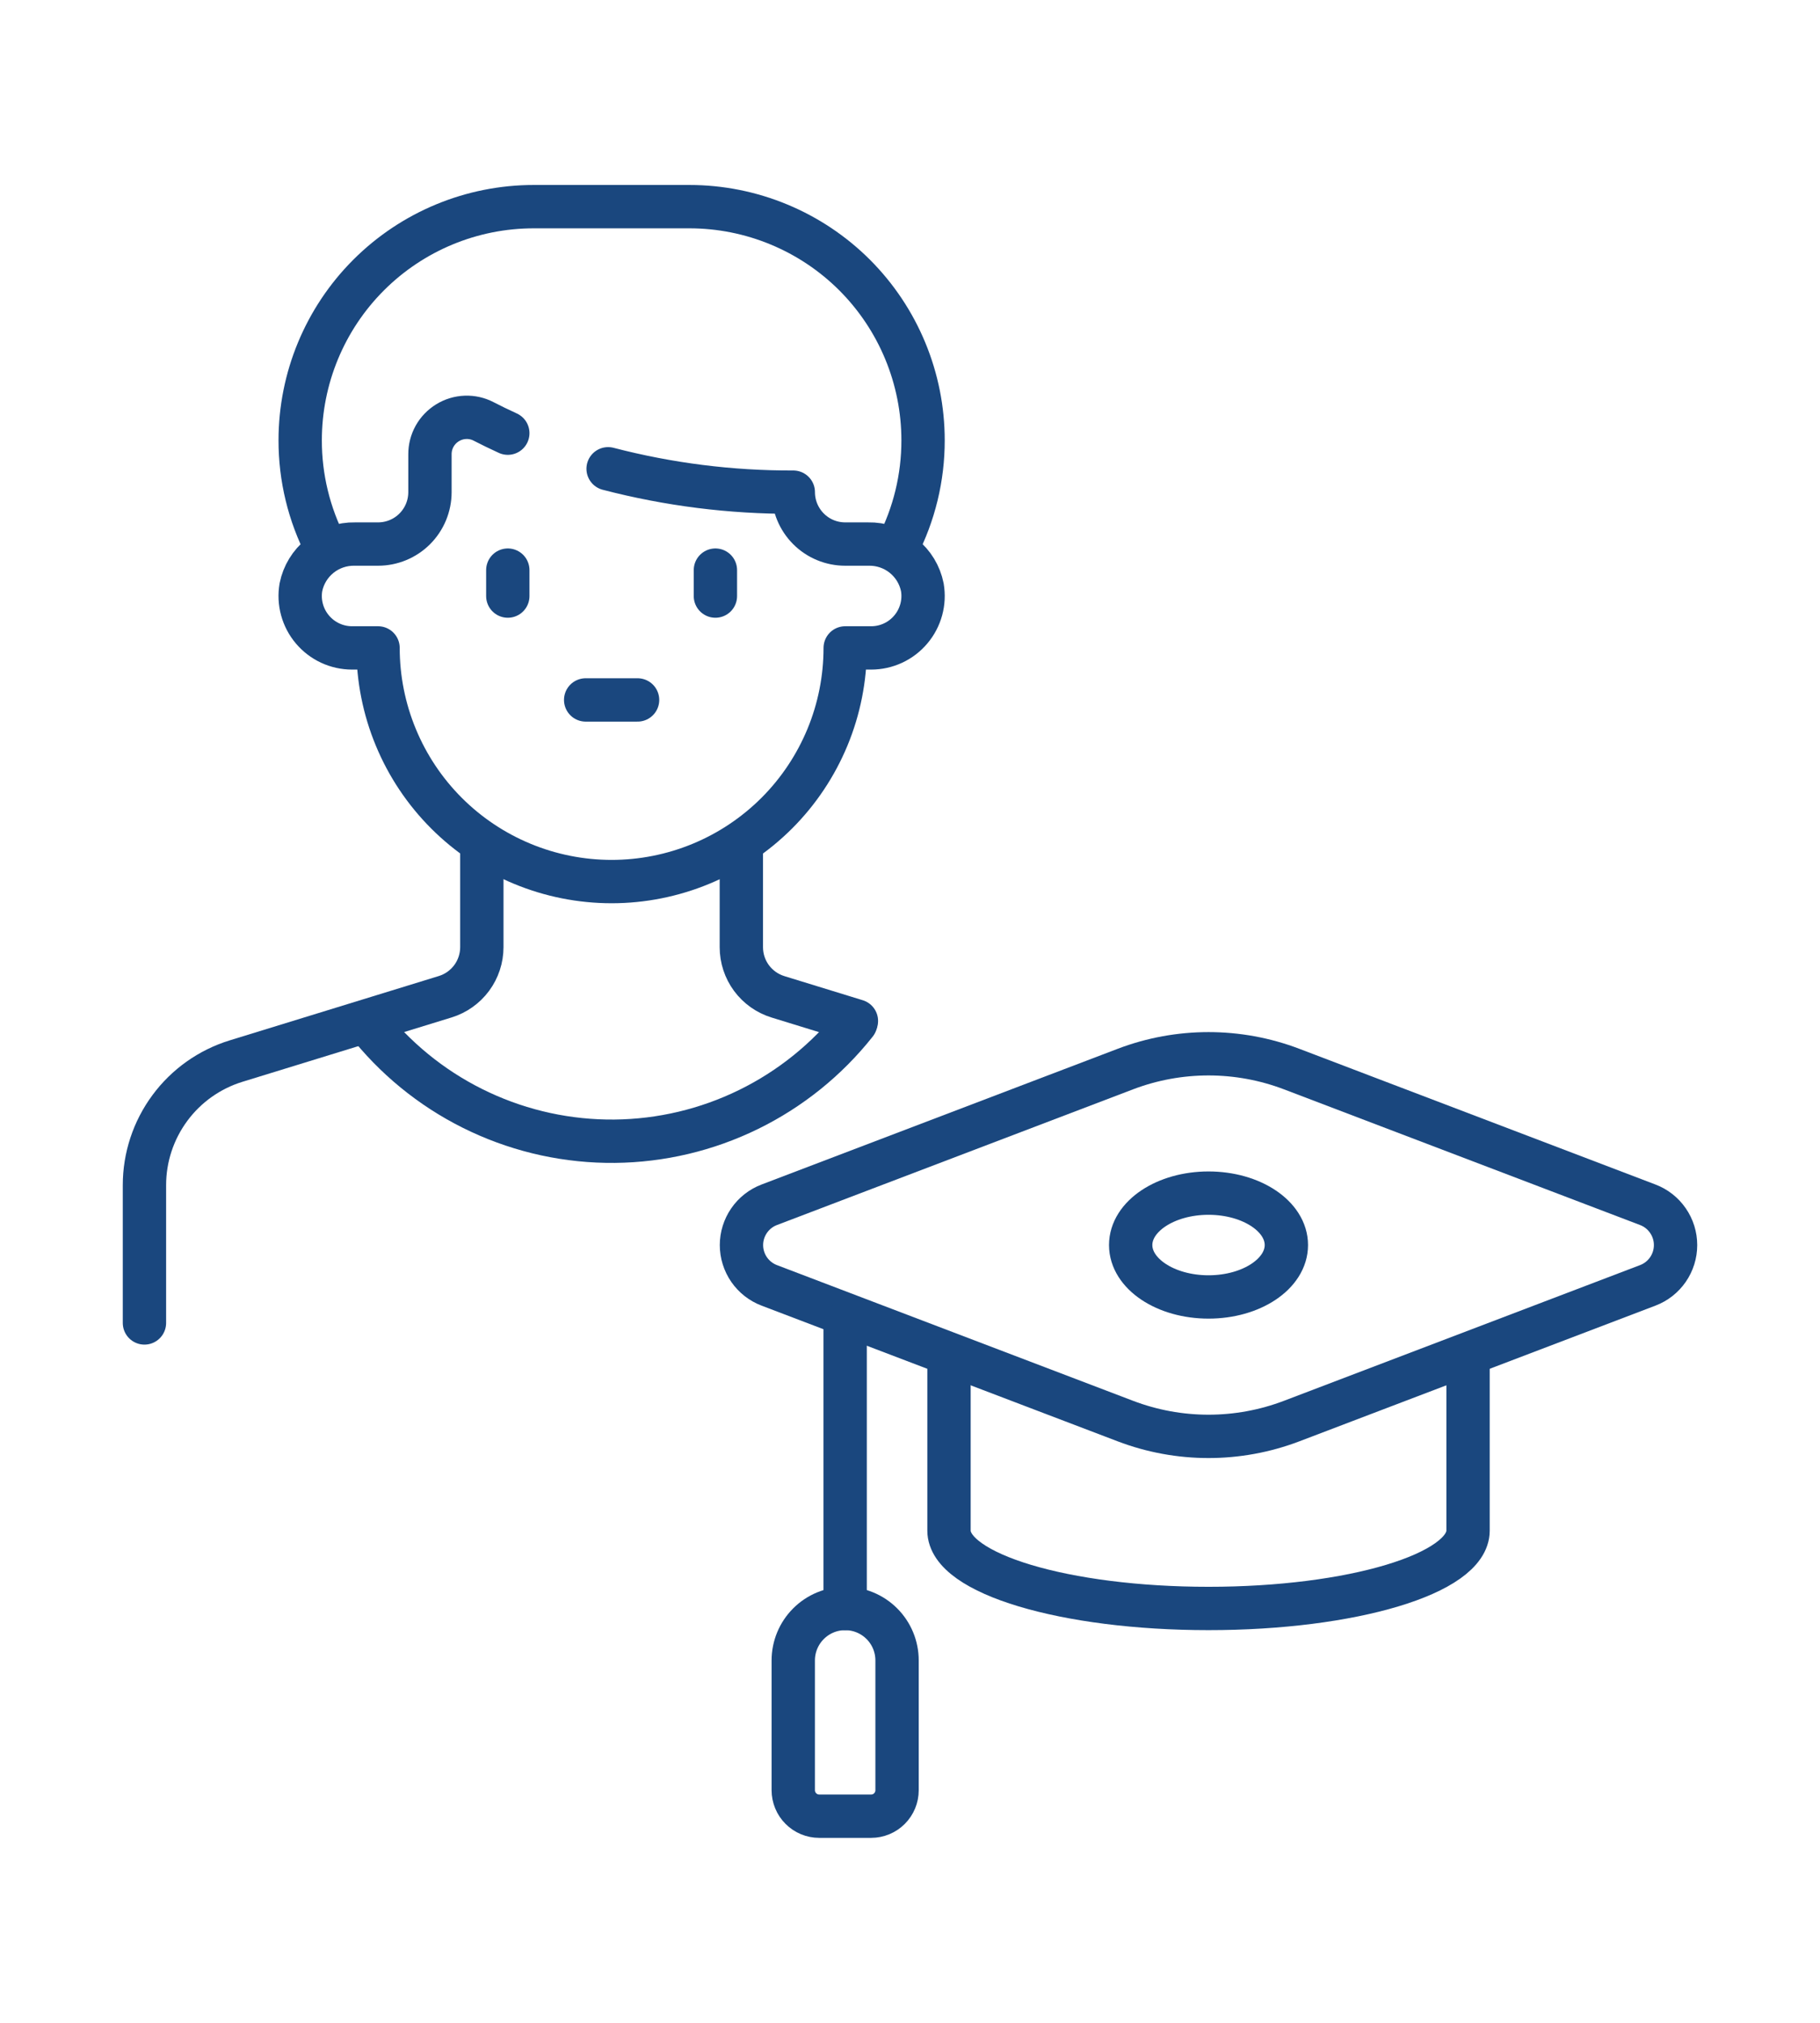
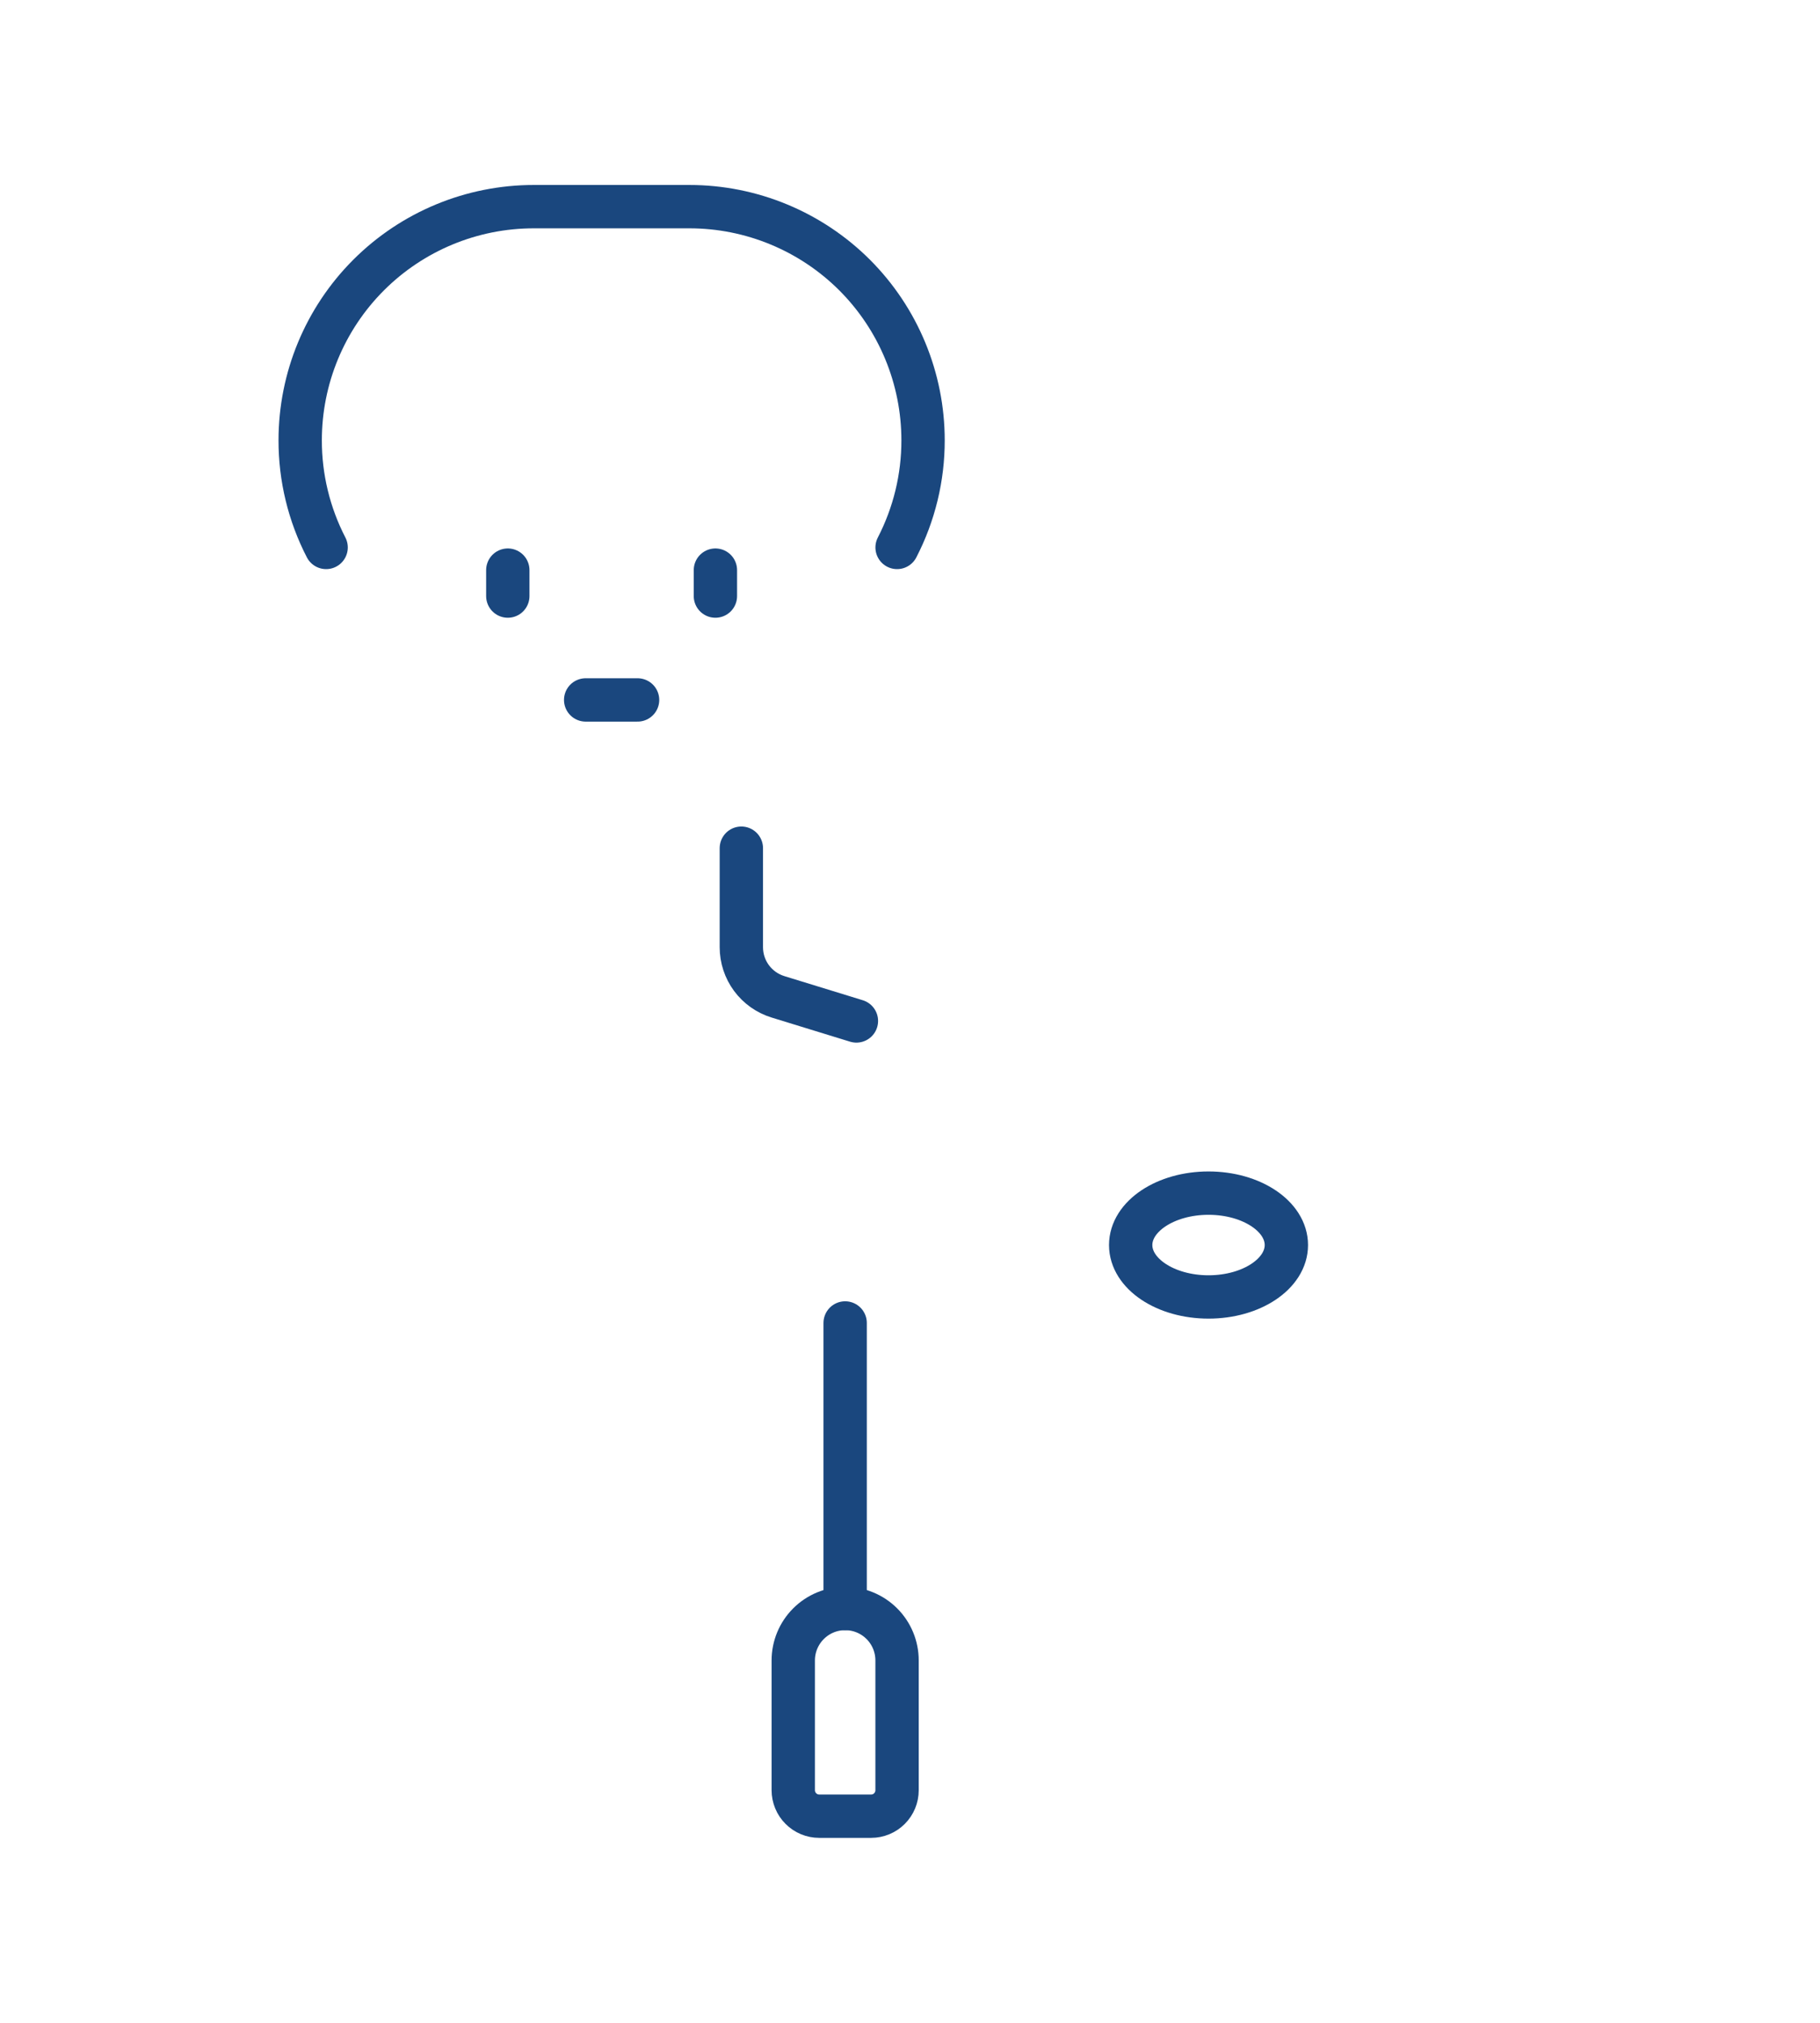
<svg xmlns="http://www.w3.org/2000/svg" width="63" height="70" viewBox="0 0 63 70" fill="none">
-   <path d="M17.578 14.99C17.275 14.852 16.997 14.715 16.744 14.585C16.55 14.483 16.332 14.434 16.113 14.442C15.893 14.45 15.68 14.514 15.493 14.629C15.306 14.743 15.151 14.904 15.044 15.095C14.937 15.287 14.882 15.503 14.883 15.722V17.034C14.882 17.509 14.693 17.966 14.356 18.302C14.019 18.639 13.562 18.827 13.086 18.827H12.284C11.847 18.818 11.42 18.962 11.078 19.236C10.737 19.509 10.502 19.894 10.416 20.323C10.372 20.581 10.385 20.845 10.454 21.097C10.523 21.349 10.646 21.584 10.815 21.783C10.984 21.983 11.194 22.144 11.431 22.254C11.668 22.364 11.927 22.421 12.188 22.421H13.086C13.086 23.483 13.296 24.535 13.702 25.515C14.108 26.496 14.704 27.388 15.455 28.139C16.205 28.889 17.097 29.485 18.078 29.891C19.058 30.297 20.11 30.507 21.172 30.507C22.233 30.507 23.285 30.297 24.266 29.891C25.247 29.485 26.138 28.889 26.889 28.139C27.64 27.388 28.235 26.496 28.642 25.515C29.048 24.535 29.257 23.483 29.257 22.421H30.155C30.417 22.421 30.675 22.364 30.912 22.254C31.149 22.144 31.36 21.983 31.528 21.783C31.697 21.584 31.82 21.349 31.889 21.097C31.958 20.845 31.971 20.581 31.927 20.323C31.841 19.894 31.607 19.509 31.265 19.235C30.924 18.962 30.497 18.818 30.059 18.827H29.257C28.78 18.827 28.323 18.638 27.987 18.301C27.65 17.964 27.46 17.507 27.46 17.031C25.298 17.039 23.143 16.767 21.05 16.222" stroke="#1a477e" stroke-width="1.5" stroke-linecap="round" stroke-linejoin="round" />
  <path d="M29.645 35.33L26.93 34.495C26.563 34.382 26.242 34.155 26.013 33.846C25.785 33.537 25.662 33.163 25.662 32.778V29.351" stroke="#1a477e" stroke-width="1.5" stroke-linecap="round" stroke-linejoin="round" />
-   <path d="M16.679 29.351V32.775C16.679 33.159 16.556 33.533 16.328 33.842C16.099 34.151 15.778 34.379 15.411 34.492L8.171 36.719C7.253 37.002 6.449 37.571 5.879 38.344C5.308 39.117 5 40.052 5 41.012V45.78" stroke="#1a477e" stroke-width="1.5" stroke-linecap="round" stroke-linejoin="round" />
-   <path d="M29.621 35.406C28.623 36.666 27.355 37.687 25.911 38.394C24.467 39.101 22.883 39.476 21.276 39.492C19.668 39.507 18.077 39.163 16.62 38.484C15.162 37.806 13.875 36.809 12.852 35.569" stroke="#1a477e" stroke-width="1.5" stroke-linecap="round" stroke-linejoin="round" />
  <path d="M20.273 24.221H22.07" stroke="#1a477e" stroke-width="1.5" stroke-linecap="round" stroke-linejoin="round" />
  <path d="M17.578 19.729V20.627" stroke="#1a477e" stroke-width="1.5" stroke-linecap="round" stroke-linejoin="round" />
  <path d="M24.764 19.729V20.627" stroke="#1a477e" stroke-width="1.5" stroke-linecap="round" stroke-linejoin="round" />
  <path d="M31.053 18.944C31.645 17.798 31.954 16.526 31.952 15.237C31.952 14.175 31.742 13.123 31.336 12.143C30.93 11.162 30.334 10.27 29.584 9.519C28.833 8.769 27.941 8.173 26.96 7.767C25.98 7.361 24.928 7.151 23.866 7.151H18.476C16.331 7.151 14.275 8.003 12.759 9.519C11.242 11.036 10.391 13.092 10.391 15.237C10.389 16.526 10.697 17.798 11.289 18.944" stroke="#1a477e" stroke-width="1.5" stroke-linecap="round" stroke-linejoin="round" />
-   <path d="M38.955 36.995L26.628 41.691C26.346 41.798 26.102 41.989 25.93 42.239C25.759 42.488 25.666 42.783 25.666 43.086C25.666 43.388 25.759 43.684 25.93 43.933C26.102 44.182 26.346 44.373 26.628 44.48L38.955 49.176C40.809 49.882 42.857 49.882 44.711 49.176L57.038 44.48C57.321 44.373 57.564 44.182 57.736 43.933C57.908 43.684 58 43.388 58 43.086C58 42.783 57.908 42.488 57.736 42.239C57.564 41.989 57.321 41.798 57.038 41.691L44.711 36.995C42.857 36.289 40.809 36.289 38.955 36.995Z" stroke="#1a477e" stroke-width="1.5" stroke-linecap="round" stroke-linejoin="round" />
-   <path d="M32.85 47.195V52.967C32.85 54.455 36.872 55.661 41.833 55.661C46.794 55.661 50.817 54.455 50.817 52.967V47.195" stroke="#1a477e" stroke-width="1.5" stroke-linecap="round" stroke-linejoin="round" />
  <path d="M41.834 44.881C43.322 44.881 44.528 44.077 44.528 43.085C44.528 42.092 43.322 41.288 41.834 41.288C40.345 41.288 39.139 42.092 39.139 43.085C39.139 44.077 40.345 44.881 41.834 44.881Z" stroke="#1a477e" stroke-width="1.5" stroke-linecap="round" stroke-linejoin="round" />
  <path d="M29.255 45.781V55.663" stroke="#1a477e" stroke-width="1.5" stroke-linecap="round" stroke-linejoin="round" />
  <path d="M29.256 55.662C28.779 55.662 28.323 55.851 27.986 56.188C27.649 56.525 27.459 56.982 27.459 57.459V61.951C27.459 62.069 27.483 62.186 27.528 62.295C27.573 62.404 27.639 62.503 27.723 62.586C27.806 62.669 27.905 62.736 28.014 62.781C28.123 62.826 28.24 62.849 28.358 62.849H30.154C30.392 62.849 30.621 62.755 30.789 62.586C30.958 62.417 31.052 62.189 31.052 61.951V57.459C31.052 56.982 30.863 56.525 30.526 56.188C30.189 55.851 29.733 55.662 29.256 55.662Z" stroke="#1a477e" stroke-width="1.5" stroke-linecap="round" stroke-linejoin="round" />
</svg>